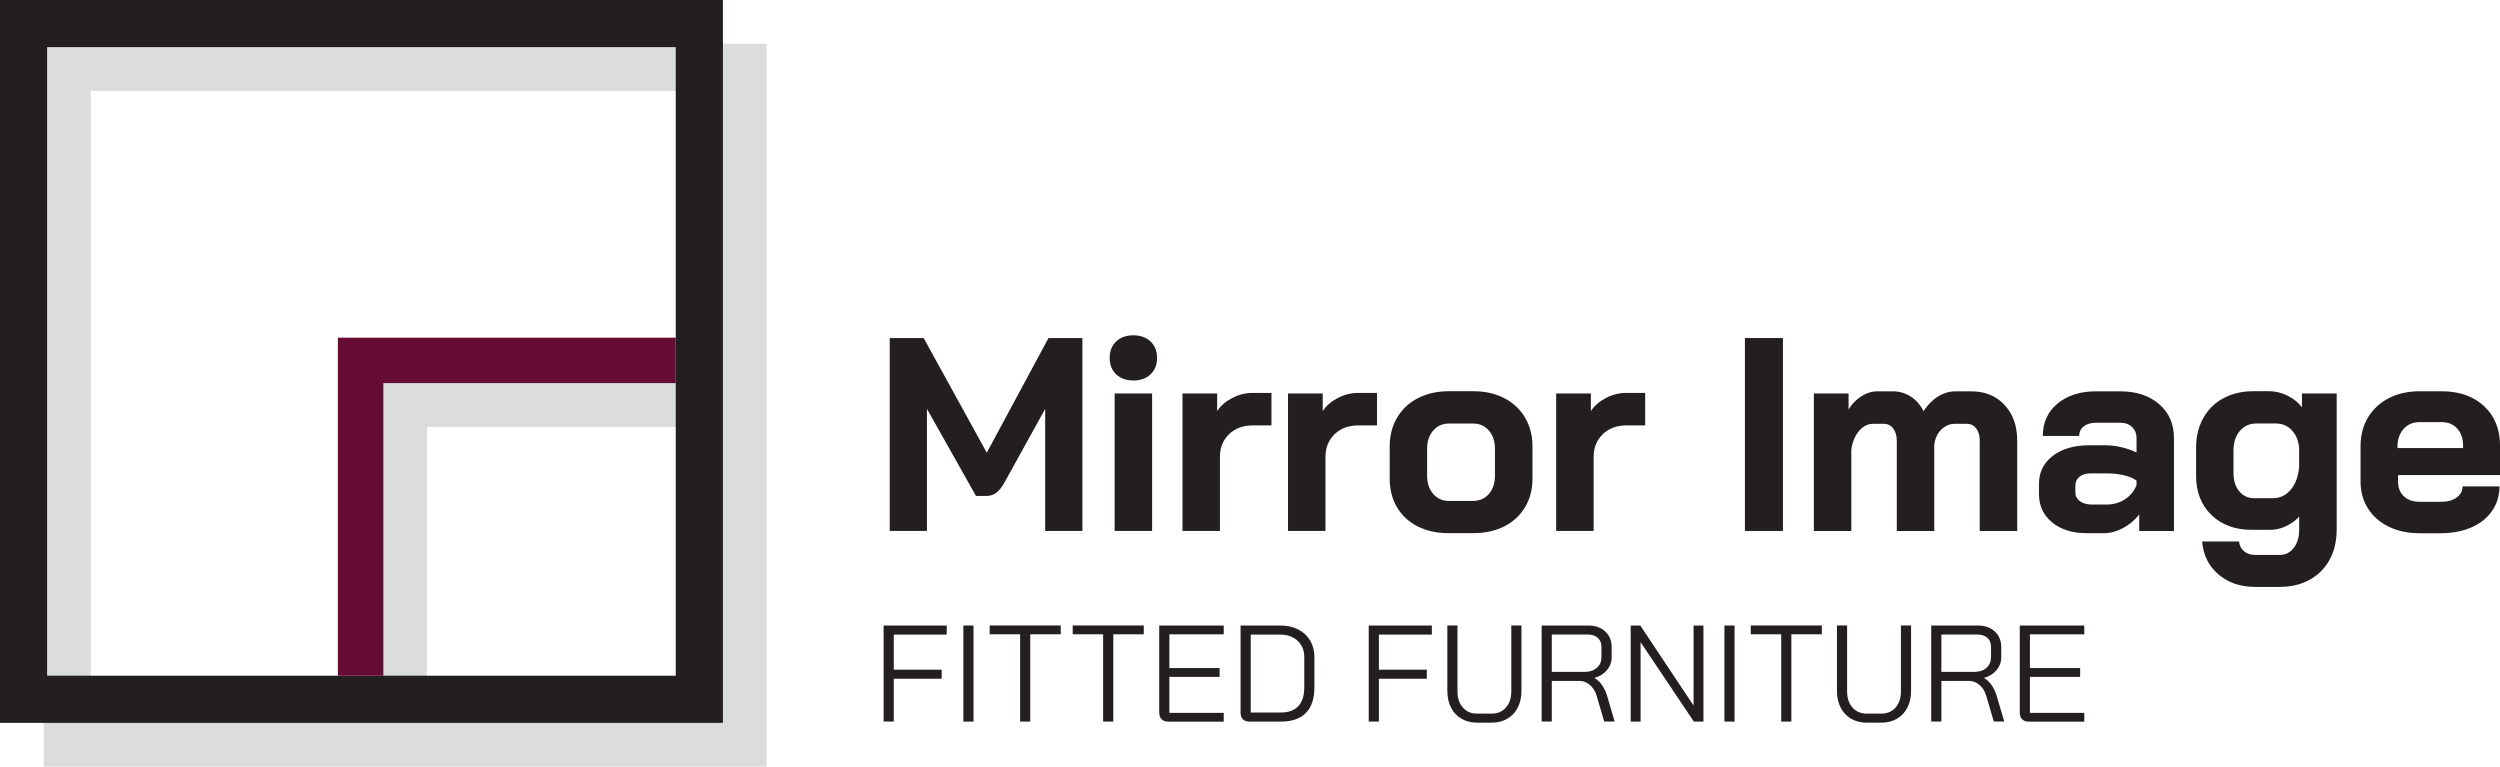
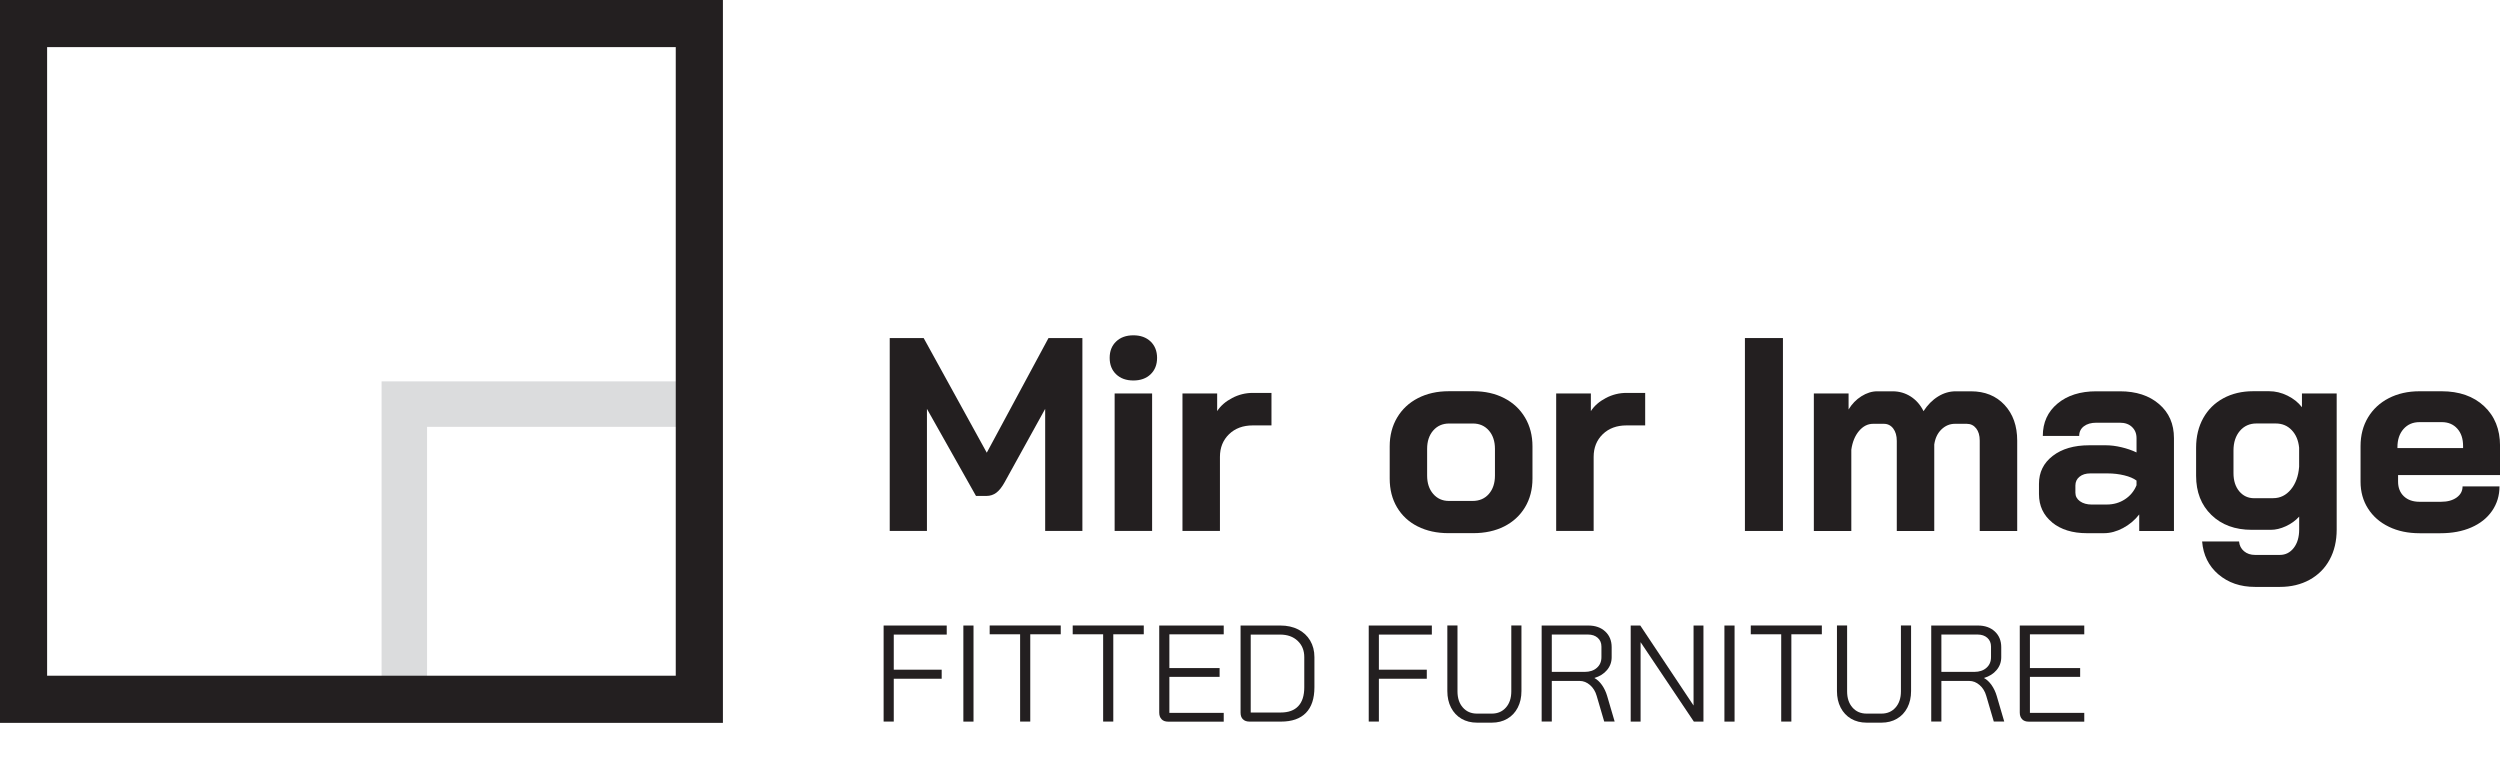
<svg xmlns="http://www.w3.org/2000/svg" id="Layer_1" viewBox="0 0 593.78 182.08">
  <defs>
    <style>
      .cls-1 {
        fill: #660b34;
      }

      .cls-2 {
        fill: #231f20;
      }

      .cls-3 {
        fill: #dbdcdd;
      }
    </style>
  </defs>
-   <path class="cls-3" d="M10.38,182.08h171.7V10.38H10.38v171.69ZM21.58,21.58h149.31v149.3H21.58V21.58Z" />
  <polygon class="cls-3" points="90.63 90.58 90.63 170.88 101.43 170.88 101.43 101.38 170.88 101.38 170.88 90.58 90.63 90.58" />
  <path class="cls-2" d="M0,171.69h171.7V0H0v171.69ZM11.19,11.19h149.31v149.3H11.19V11.19Z" />
-   <polygon class="cls-1" points="80.25 80.2 80.25 160.5 91.05 160.5 91.05 90.99 160.5 90.99 160.5 80.2 80.25 80.2" />
  <g>
    <path class="cls-2" d="M211.33,80.29h8.05l14.99,27.23,14.66-27.23h8.05v45.82h-8.84v-29l-9.62,17.41c-.65,1.18-1.32,2.02-2,2.52-.68.5-1.45.75-2.32.75h-2.49l-11.65-20.68v29h-8.84v-45.82Z" />
    <path class="cls-2" d="M265.1,88.9c-1.03-.98-1.54-2.28-1.54-3.9s.51-2.91,1.54-3.89c1.02-.98,2.39-1.47,4.09-1.47s3.06.49,4.09,1.47c1.02.98,1.54,2.28,1.54,3.89s-.51,2.91-1.54,3.9c-1.03.98-2.39,1.47-4.09,1.47s-3.07-.49-4.09-1.47ZM264.74,93.45h8.9v32.66h-8.9v-32.66Z" />
    <path class="cls-2" d="M280.84,93.45h8.25v4.19c.83-1.27,2.02-2.3,3.57-3.11,1.55-.81,3.17-1.21,4.88-1.21h4.45v7.72h-4.45c-2.31,0-4.19.7-5.63,2.09-1.44,1.4-2.16,3.19-2.16,5.37v17.61h-8.9v-32.66Z" />
-     <path class="cls-2" d="M305.91,93.45h8.25v4.19c.83-1.27,2.02-2.3,3.57-3.11,1.55-.81,3.17-1.21,4.88-1.21h4.45v7.72h-4.45c-2.31,0-4.19.7-5.63,2.09-1.44,1.4-2.16,3.19-2.16,5.37v17.61h-8.9v-32.66Z" />
    <path class="cls-2" d="M336.71,125.03c-2.12-1.07-3.75-2.59-4.91-4.55-1.16-1.96-1.73-4.23-1.73-6.81v-7.66c0-2.57.59-4.85,1.77-6.84,1.18-1.98,2.82-3.52,4.94-4.61,2.12-1.09,4.55-1.64,7.3-1.64h5.89c2.75,0,5.18.55,7.3,1.64,2.12,1.09,3.76,2.63,4.94,4.61,1.18,1.99,1.77,4.27,1.77,6.84v7.66c0,2.58-.59,4.84-1.77,6.81-1.18,1.96-2.83,3.48-4.94,4.55-2.12,1.07-4.57,1.6-7.36,1.6h-5.89c-2.75,0-5.18-.53-7.3-1.6ZM349.77,118.98c1.61,0,2.9-.56,3.86-1.67.96-1.11,1.44-2.56,1.44-4.35v-6.35c0-1.79-.48-3.24-1.44-4.35-.96-1.11-2.23-1.67-3.8-1.67h-5.63c-1.57,0-2.84.56-3.8,1.67-.96,1.11-1.44,2.56-1.44,4.35v6.35c0,1.79.48,3.24,1.44,4.35.96,1.11,2.2,1.67,3.73,1.67h5.63Z" />
    <path class="cls-2" d="M369.6,93.45h8.25v4.19c.83-1.27,2.02-2.3,3.57-3.11,1.55-.81,3.17-1.21,4.88-1.21h4.45v7.72h-4.45c-2.31,0-4.19.7-5.63,2.09-1.44,1.4-2.16,3.19-2.16,5.37v17.61h-8.9v-32.66Z" />
    <path class="cls-2" d="M414.44,80.29h9.03v45.82h-9.03v-45.82Z" />
    <path class="cls-2" d="M476.1,96.17c2.01,2.16,3.01,4.99,3.01,8.48v21.47h-8.9v-21.47c0-1.22-.28-2.19-.85-2.91-.57-.72-1.31-1.08-2.23-1.08h-2.81c-1.22,0-2.29.45-3.21,1.34-.92.89-1.48,2.08-1.7,3.57v20.55h-8.9v-21.4c0-1.22-.28-2.2-.85-2.95-.57-.74-1.31-1.11-2.23-1.11h-2.55c-1.27,0-2.38.57-3.34,1.7-.96,1.14-1.57,2.62-1.83,4.45v19.31h-8.9v-32.66h8.25v3.8c.79-1.31,1.8-2.36,3.04-3.14s2.5-1.18,3.76-1.18h3.67c1.57,0,3,.42,4.29,1.24,1.29.83,2.3,1.99,3.04,3.47.96-1.48,2.1-2.64,3.44-3.47,1.33-.83,2.74-1.24,4.22-1.24h3.6c3.32,0,5.98,1.08,7.99,3.24Z" />
    <path class="cls-2" d="M487.42,124.08c-2.09-1.7-3.14-3.95-3.14-6.74v-2.42c0-2.75,1.09-4.96,3.27-6.64,2.18-1.68,5.06-2.52,8.64-2.52h3.99c1.13,0,2.36.15,3.67.46,1.31.31,2.51.72,3.6,1.24v-3.4c0-1.09-.36-1.97-1.08-2.65-.72-.68-1.67-1.01-2.85-1.01h-5.63c-1.22,0-2.2.28-2.95.85-.74.57-1.11,1.33-1.11,2.29h-8.64c0-3.19,1.17-5.75,3.5-7.69,2.33-1.94,5.4-2.91,9.2-2.91h5.63c3.84,0,6.94,1.01,9.29,3.04,2.36,2.03,3.53,4.72,3.53,8.08v22.06h-8.25v-3.93c-1.05,1.35-2.33,2.43-3.86,3.24-1.53.81-3.03,1.21-4.52,1.21h-4.06c-3.4,0-6.15-.85-8.25-2.55ZM500.38,119.83c1.61,0,3.05-.41,4.32-1.24,1.27-.83,2.18-1.94,2.75-3.34v-1.11c-.7-.52-1.67-.94-2.91-1.24-1.24-.3-2.56-.46-3.96-.46h-4.12c-1.05,0-1.9.26-2.55.79-.65.52-.98,1.22-.98,2.09v1.7c0,.83.36,1.51,1.08,2.03.72.52,1.67.79,2.85.79h3.53Z" />
    <path class="cls-2" d="M526.89,136.42c-2.31-1.99-3.6-4.59-3.86-7.82h8.77c.09.96.48,1.73,1.18,2.32.7.59,1.57.88,2.62.88h5.89c1.35,0,2.45-.56,3.31-1.67.85-1.11,1.28-2.56,1.28-4.35v-3.08c-.87.96-1.93,1.72-3.17,2.29-1.24.57-2.43.85-3.57.85h-4.52c-3.97,0-7.17-1.18-9.59-3.53s-3.63-5.45-3.63-9.29v-6.68c0-2.66.57-5.01,1.7-7.04,1.13-2.03,2.73-3.6,4.78-4.71,2.05-1.11,4.41-1.67,7.07-1.67h3.8c1.48,0,2.93.35,4.35,1.05,1.42.7,2.56,1.61,3.44,2.75v-3.27h8.25v32.34c0,2.71-.56,5.08-1.67,7.13-1.11,2.05-2.69,3.64-4.75,4.78-2.05,1.13-4.41,1.7-7.07,1.7h-5.89c-3.49,0-6.39-.99-8.71-2.98ZM539.92,118.32c1.66,0,3.05-.69,4.19-2.06,1.13-1.37,1.79-3.17,1.96-5.4v-4.52c-.17-1.74-.76-3.14-1.77-4.19-1-1.05-2.27-1.57-3.8-1.57h-4.58c-1.61,0-2.92.59-3.93,1.77-1,1.18-1.51,2.73-1.51,4.65v5.37c0,1.79.46,3.23,1.37,4.32.92,1.09,2.09,1.64,3.53,1.64h4.52Z" />
    <path class="cls-2" d="M567.37,125.1c-2.12-1.02-3.76-2.46-4.94-4.32-1.18-1.85-1.77-3.98-1.77-6.38v-8.44c0-2.57.59-4.84,1.77-6.81,1.18-1.96,2.82-3.49,4.94-4.58,2.12-1.09,4.55-1.64,7.3-1.64h5.24c4.19,0,7.55,1.18,10.08,3.53,2.53,2.36,3.8,5.5,3.8,9.43v6.94h-24.22v1.57c0,1.44.46,2.6,1.37,3.47.92.87,2.16,1.31,3.73,1.31h5.11c1.53,0,2.76-.34,3.7-1.01.94-.68,1.41-1.56,1.41-2.65h8.77c0,2.18-.59,4.12-1.77,5.83s-2.83,3.01-4.94,3.93c-2.12.92-4.55,1.37-7.3,1.37h-4.97c-2.75,0-5.18-.51-7.3-1.54ZM585.01,106.41v-.52c0-1.7-.46-3.07-1.38-4.09-.92-1.02-2.14-1.54-3.67-1.54h-5.3c-1.57,0-2.84.55-3.8,1.64-.96,1.09-1.44,2.53-1.44,4.32v.2h15.58Z" />
  </g>
  <g>
    <path class="cls-2" d="M209.87,148.57h14.99v2.15h-12.58v8.34h11.38v2.15h-11.38v10.17h-2.41v-22.82Z" />
    <path class="cls-2" d="M228.81,148.57h2.41v22.82h-2.41v-22.82Z" />
    <path class="cls-2" d="M242.3,150.65h-7.24v-2.09h16.88v2.09h-7.24v20.73h-2.41v-20.73Z" />
    <path class="cls-2" d="M262.02,150.65h-7.24v-2.09h16.88v2.09h-7.24v20.73h-2.41v-20.73Z" />
    <path class="cls-2" d="M275.88,170.81c-.37-.38-.55-.91-.55-1.58v-20.66h15.32v2.09h-12.91v8.02h11.93v2.09h-11.93v8.54h12.91v2.09h-13.2c-.67,0-1.2-.19-1.56-.57Z" />
    <path class="cls-2" d="M295.2,170.83c-.37-.37-.55-.89-.55-1.56v-20.7h9.45c1.61,0,3.02.31,4.24.93,1.22.62,2.16,1.5,2.84,2.64.67,1.14,1.01,2.45,1.01,3.93v7.17c0,2.67-.67,4.7-2.02,6.08-1.35,1.38-3.32,2.07-5.93,2.07h-7.46c-.67,0-1.2-.18-1.56-.55ZM304.17,169.23c1.85,0,3.24-.5,4.19-1.52.95-1.01,1.42-2.5,1.42-4.48v-7.17c0-1.59-.53-2.87-1.58-3.86-1.05-.99-2.44-1.48-4.16-1.48h-6.98v18.51h7.11Z" />
    <path class="cls-2" d="M325.09,148.57h14.99v2.15h-12.58v8.34h11.38v2.15h-11.38v10.17h-2.41v-22.82Z" />
    <path class="cls-2" d="M347.12,170.71c-1.06-.62-1.89-1.5-2.48-2.64-.59-1.14-.88-2.45-.88-3.93v-15.58h2.41v15.65c0,1.59.42,2.86,1.27,3.83.85.97,1.97,1.45,3.36,1.45h3.52c1.39,0,2.51-.48,3.36-1.45.85-.97,1.27-2.24,1.27-3.83v-15.65h2.41v15.58c0,1.48-.29,2.79-.88,3.93-.59,1.14-1.41,2.02-2.48,2.64-1.06.62-2.29.93-3.68.93h-3.52c-1.39,0-2.62-.31-3.68-.93Z" />
    <path class="cls-2" d="M366.16,148.57h11.08c1.67,0,3.01.47,4.03,1.42,1.01.94,1.52,2.19,1.52,3.73v2.38c0,1.15-.37,2.17-1.11,3.05-.74.88-1.73,1.5-2.97,1.87v.03c.65.35,1.24.9,1.78,1.66.53.76.94,1.62,1.22,2.57l1.79,6.1h-2.48l-1.79-6.1c-.3-1.06-.83-1.92-1.58-2.57s-1.57-.98-2.46-.98h-6.62v9.65h-2.41v-22.82ZM376.39,159.58c1.19,0,2.16-.32,2.88-.96.73-.64,1.09-1.48,1.09-2.53v-2.51c0-.87-.29-1.56-.88-2.09-.59-.52-1.36-.78-2.31-.78h-8.6v8.87h7.82Z" />
    <path class="cls-2" d="M387.31,148.57h2.28l12.65,19v-19h2.35v22.82h-2.28l-12.65-18.87v18.87h-2.35v-22.82Z" />
    <path class="cls-2" d="M409.57,148.57h2.41v22.82h-2.41v-22.82Z" />
    <path class="cls-2" d="M423.07,150.65h-7.24v-2.09h16.88v2.09h-7.24v20.73h-2.41v-20.73Z" />
    <path class="cls-2" d="M439.66,170.71c-1.06-.62-1.89-1.5-2.48-2.64-.59-1.14-.88-2.45-.88-3.93v-15.58h2.41v15.65c0,1.59.42,2.86,1.27,3.83.85.97,1.97,1.45,3.36,1.45h3.52c1.39,0,2.51-.48,3.36-1.45.85-.97,1.27-2.24,1.27-3.83v-15.65h2.41v15.58c0,1.48-.29,2.79-.88,3.93-.59,1.14-1.41,2.02-2.48,2.64-1.06.62-2.29.93-3.68.93h-3.52c-1.39,0-2.62-.31-3.68-.93Z" />
    <path class="cls-2" d="M458.69,148.57h11.08c1.67,0,3.01.47,4.03,1.42,1.01.94,1.52,2.19,1.52,3.73v2.38c0,1.15-.37,2.17-1.11,3.05-.74.88-1.73,1.5-2.97,1.87v.03c.65.35,1.24.9,1.78,1.66.53.76.94,1.62,1.22,2.57l1.79,6.1h-2.48l-1.79-6.1c-.3-1.06-.83-1.92-1.58-2.57s-1.57-.98-2.46-.98h-6.62v9.65h-2.41v-22.82ZM468.92,159.58c1.19,0,2.16-.32,2.88-.96.73-.64,1.09-1.48,1.09-2.53v-2.51c0-.87-.29-1.56-.88-2.09-.59-.52-1.36-.78-2.31-.78h-8.6v8.87h7.82Z" />
    <path class="cls-2" d="M480.27,170.81c-.37-.38-.55-.91-.55-1.58v-20.66h15.32v2.09h-12.91v8.02h11.93v2.09h-11.93v8.54h12.91v2.09h-13.2c-.67,0-1.2-.19-1.56-.57Z" />
  </g>
</svg>